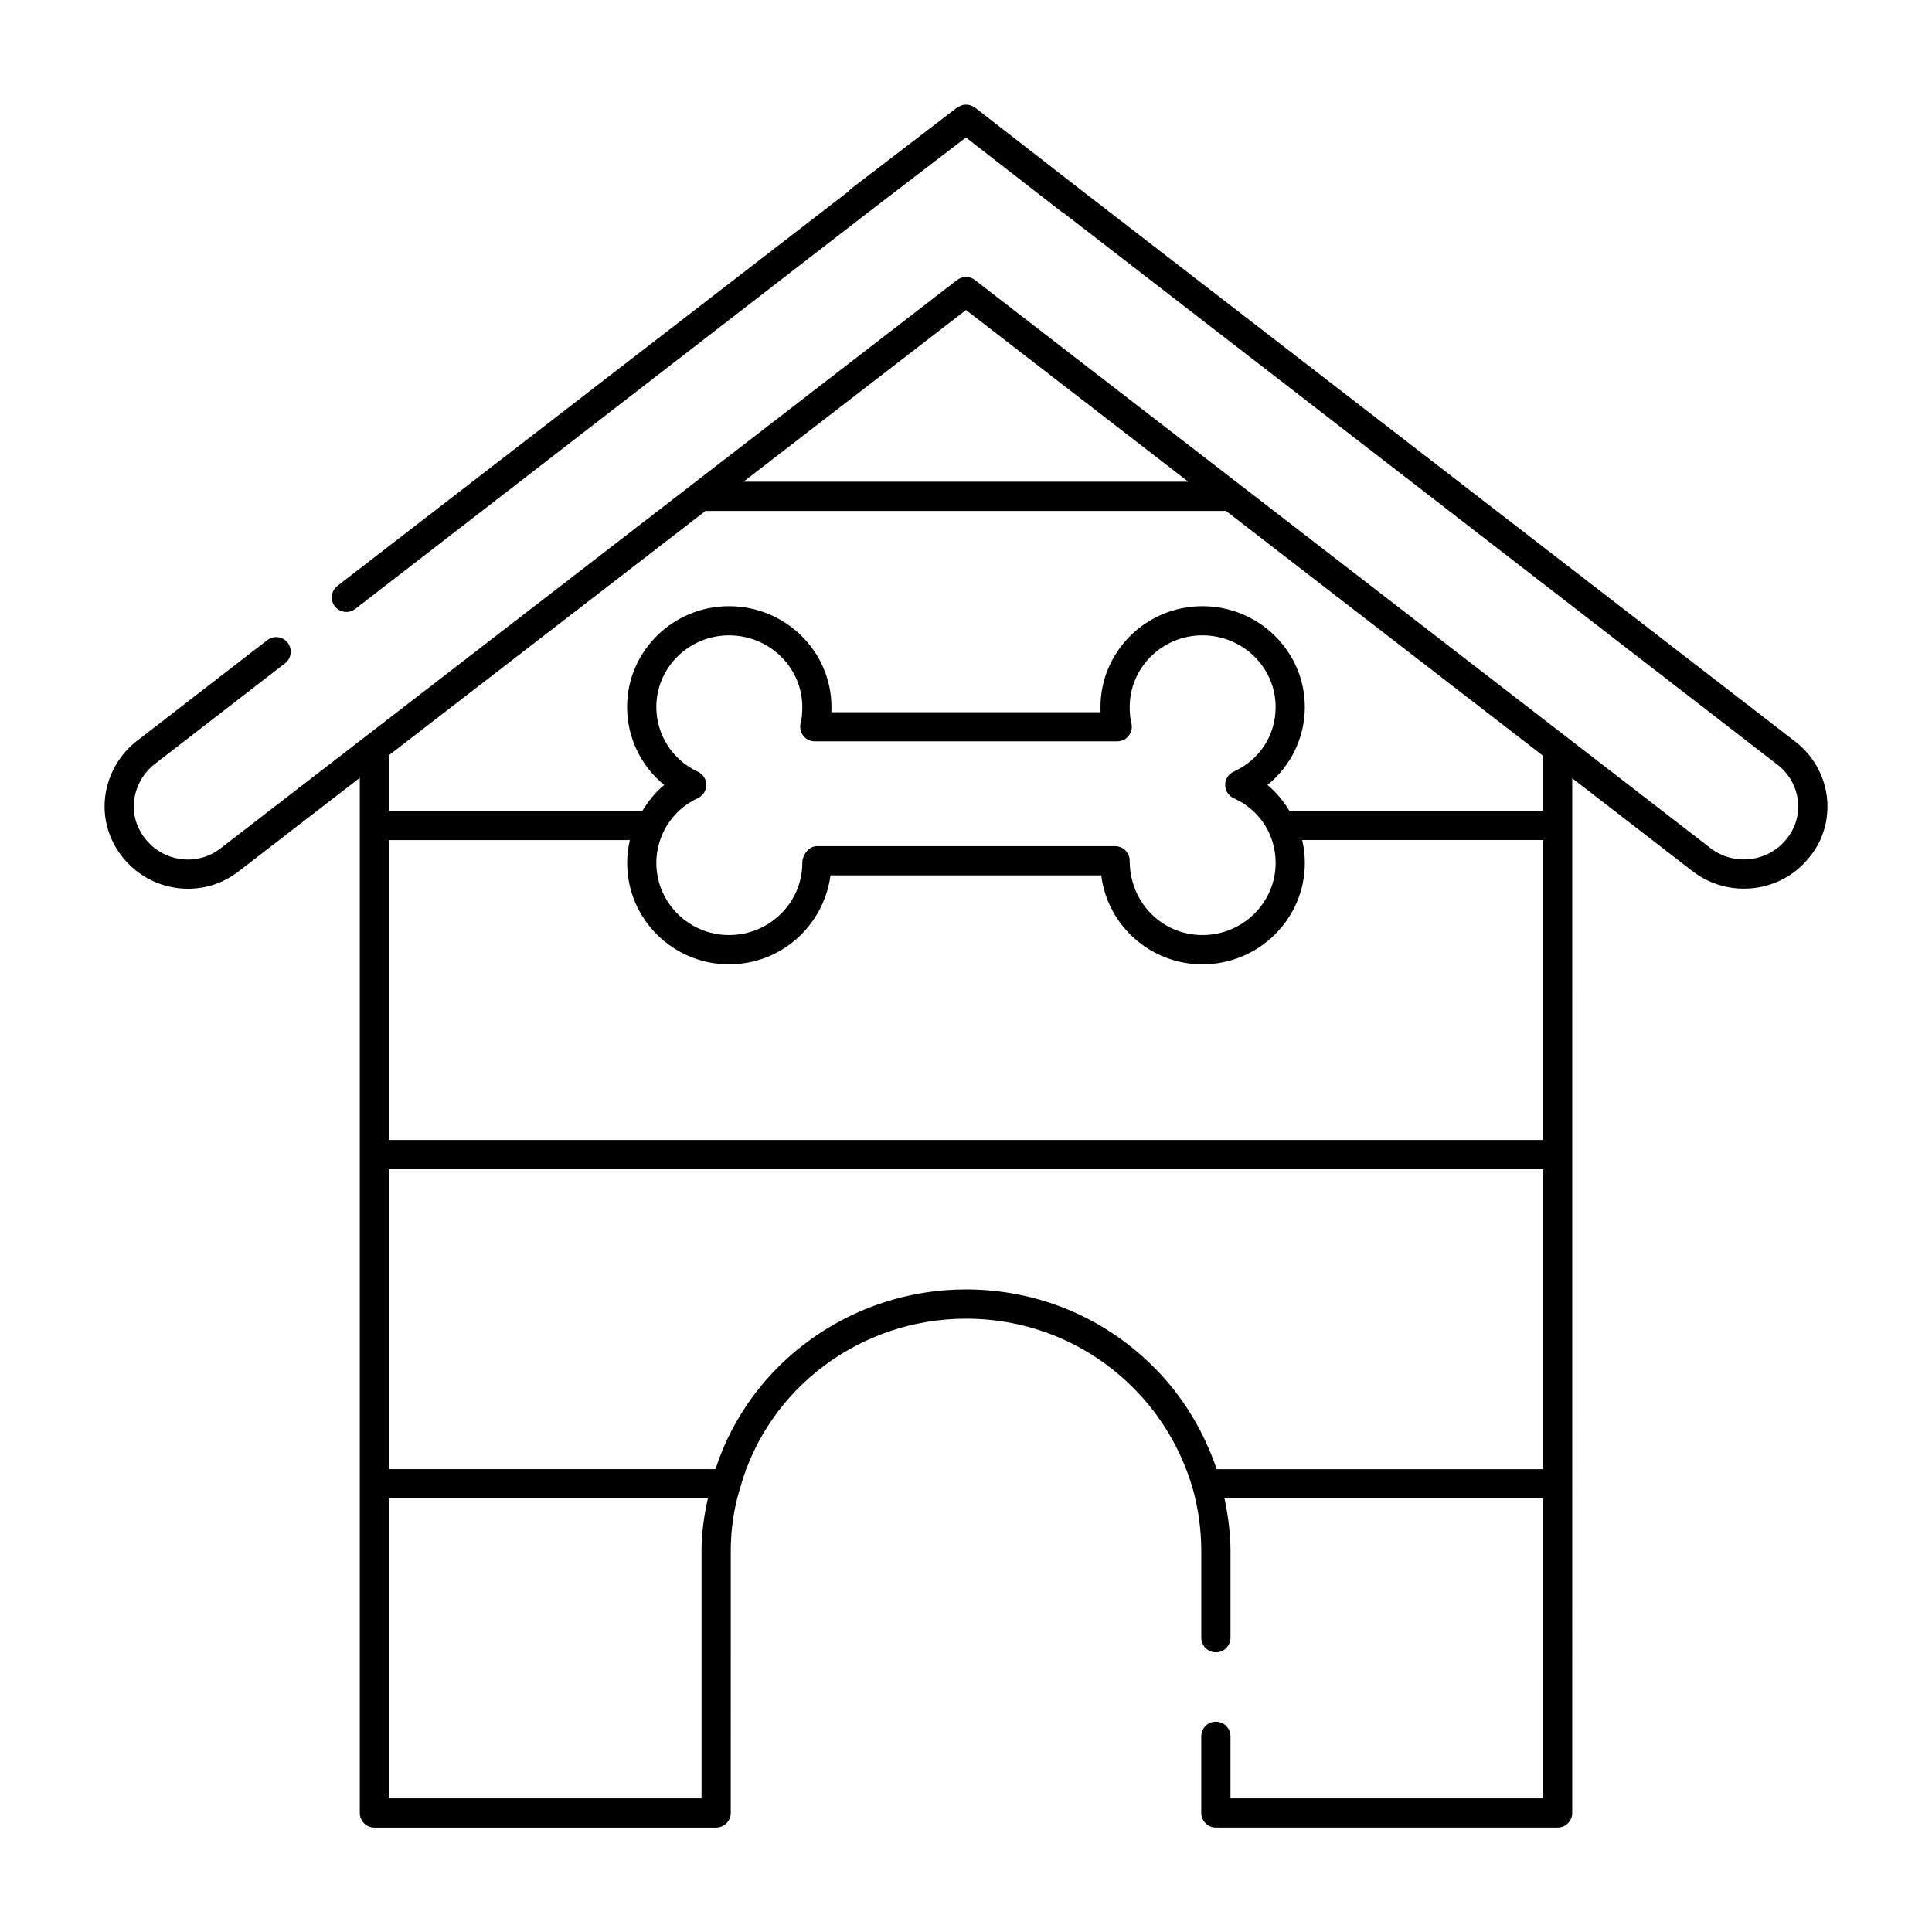
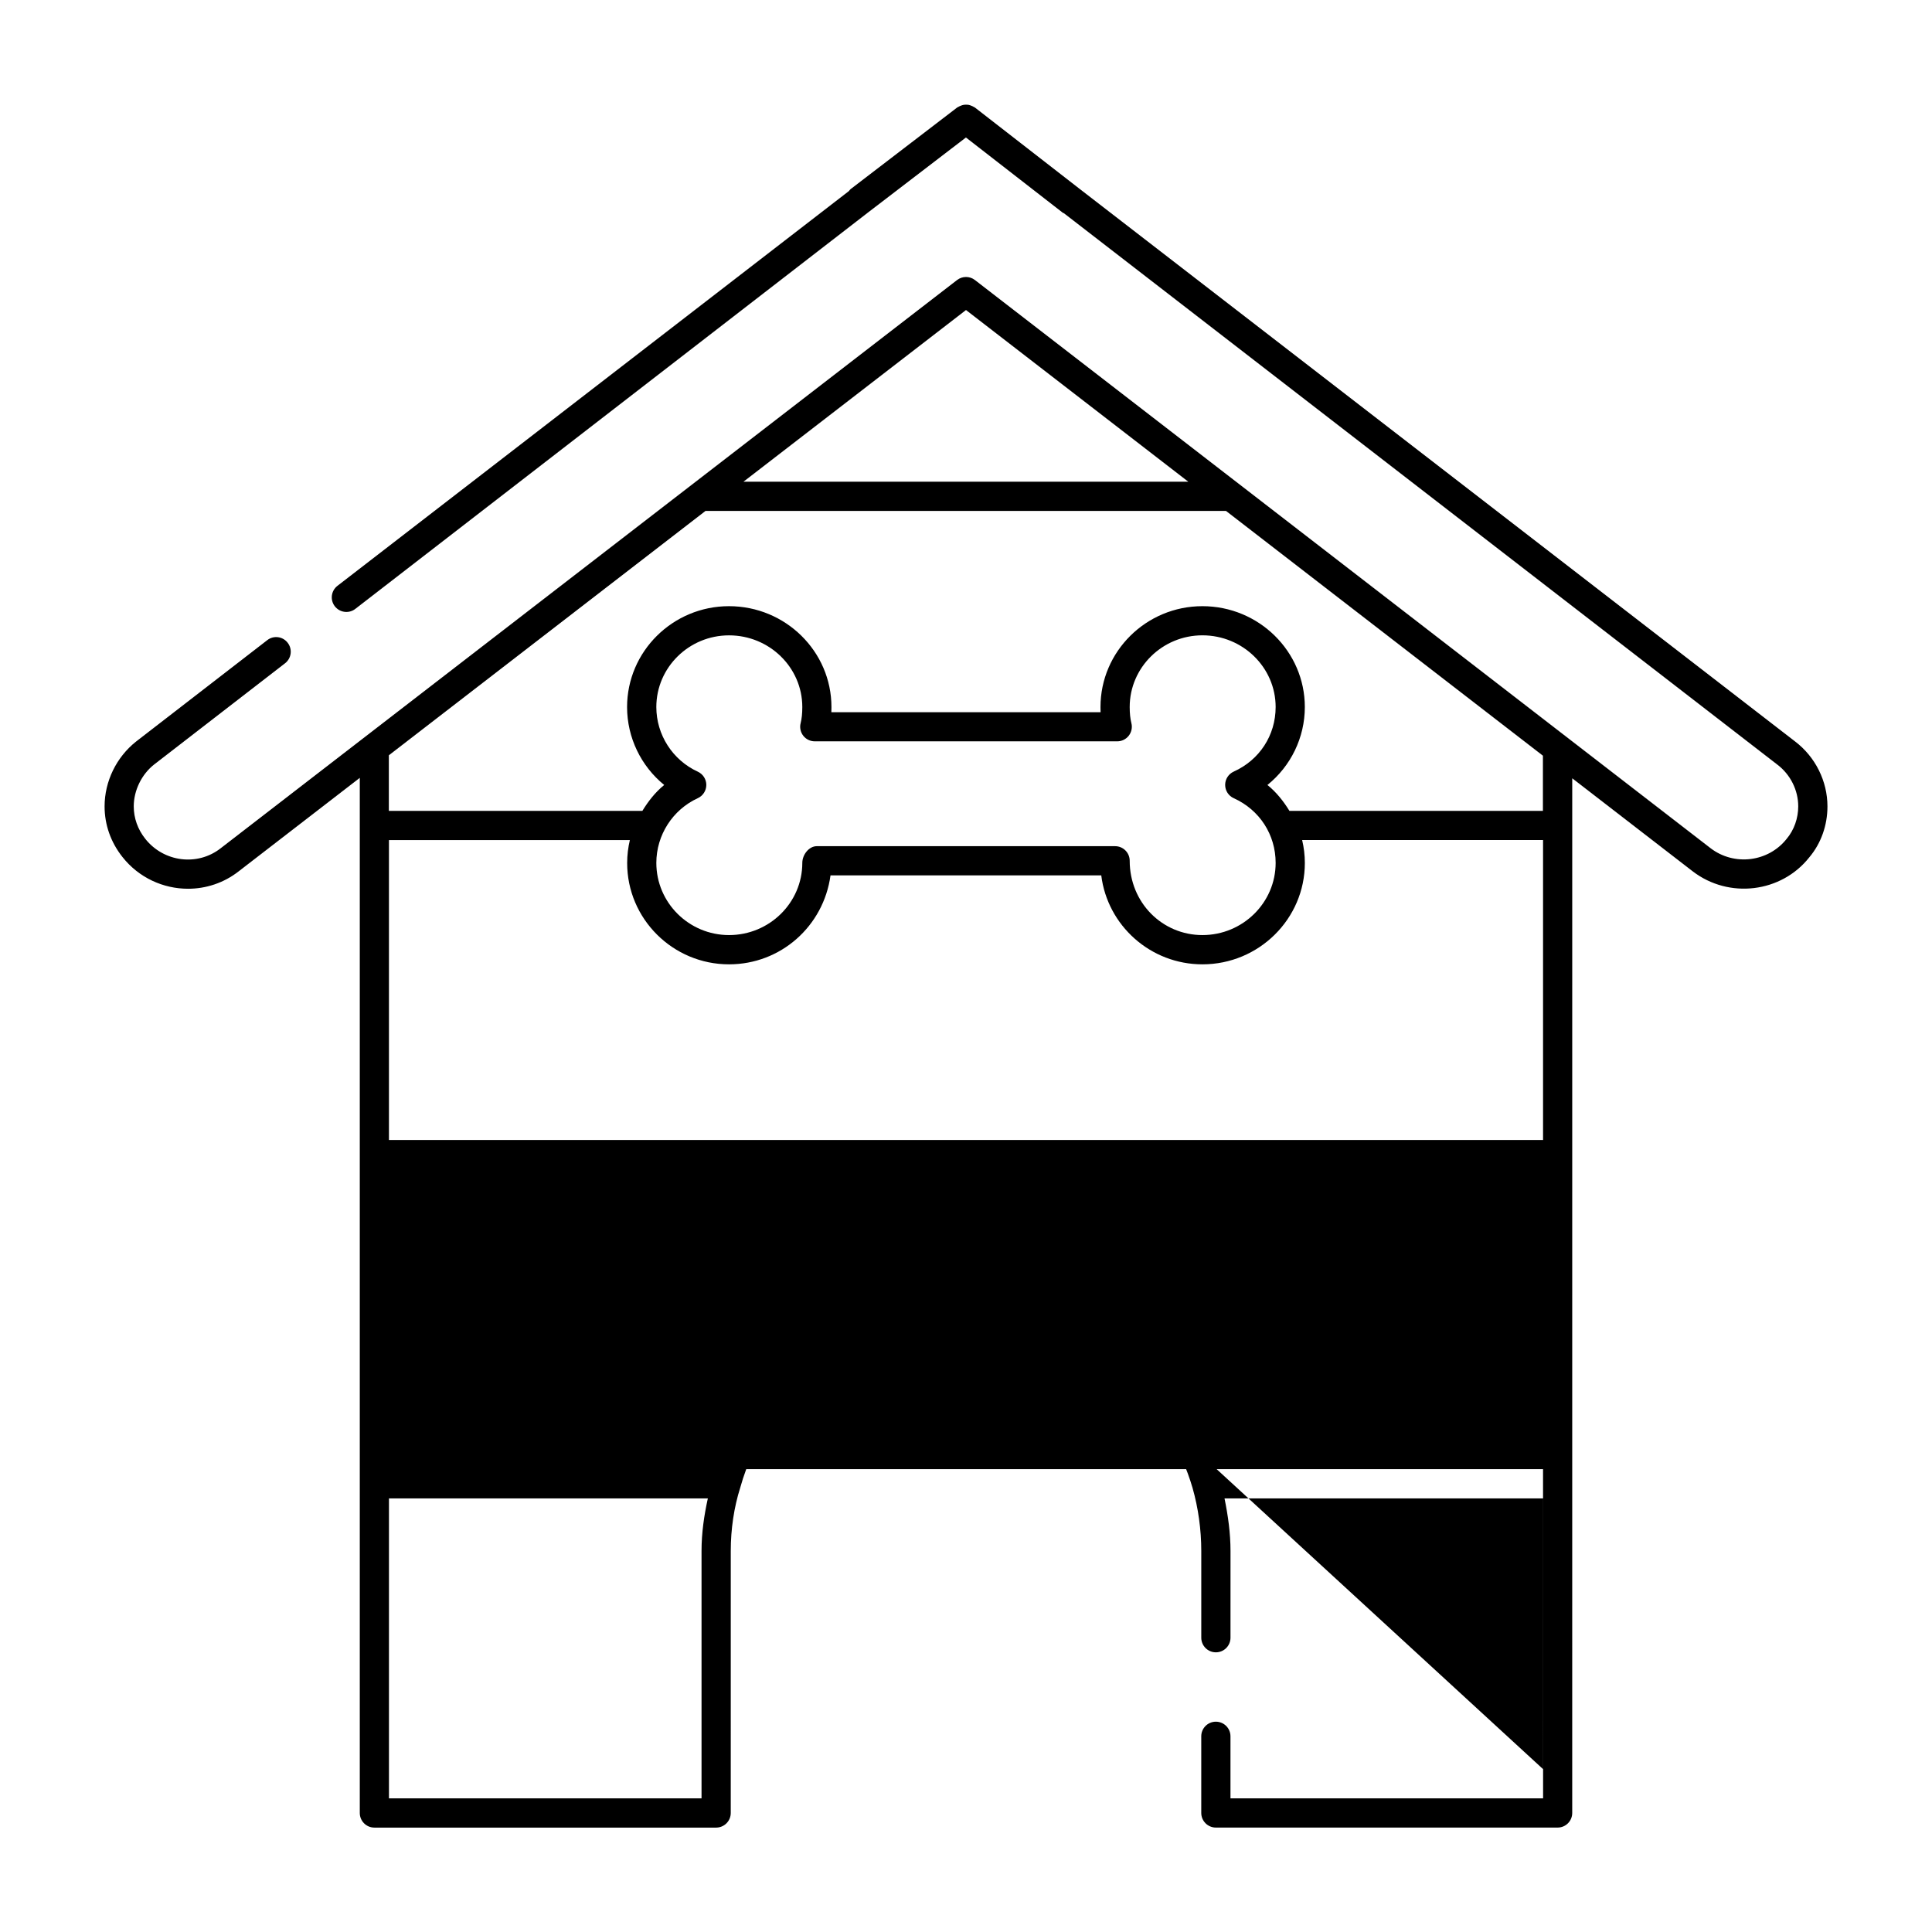
<svg xmlns="http://www.w3.org/2000/svg" fill="#000000" width="800px" height="800px" version="1.1" viewBox="144 144 512 512">
-   <path d="m619.71 340.49-189.27-146.18-28.074-21.812c-0.07-0.062-0.172-0.07-0.25-0.125-0.211-0.148-0.441-0.242-0.676-0.34-0.234-0.094-0.465-0.188-0.699-0.234-0.188-0.039-0.371-0.047-0.559-0.055-0.102 0-0.195-0.008-0.309 0-0.195 0.008-0.395 0.016-0.598 0.062-0.227 0.039-0.434 0.125-0.652 0.211-0.25 0.102-0.496 0.195-0.723 0.348-0.078 0.055-0.172 0.062-0.242 0.125l-28.246 21.633c-0.188 0.148-0.301 0.348-0.457 0.52l-135.53 104.61c-1.691 1.309-2 3.738-0.691 5.422 1.309 1.684 3.738 2 5.422 0.691l135.95-105.11 25.875-19.82 25.719 19.98c0.07 0.055 0.164 0.031 0.242 0.086l189.07 146.13c3.465 2.629 5.535 6.769 5.535 11.059 0 3.156-1.086 6.25-3.055 8.598-4.871 6.18-13.934 7.289-20.199 2.473l-194.93-150.55c-1.387-1.078-3.328-1.078-4.731 0l-195.13 150.57c-6.148 4.84-15.113 3.707-20.012-2.496-1.992-2.512-3.047-5.481-3.047-8.59 0-4.211 2.078-8.461 5.375-11.074l34.73-26.852c1.691-1.316 2-3.738 0.691-5.422-1.293-1.699-3.727-2.016-5.41-0.703l-34.77 26.875c-5.227 4.141-8.344 10.566-8.344 17.18 0 4.871 1.637 9.5 4.715 13.391 4.367 5.543 10.863 8.438 17.398 8.438 4.723 0 9.461-1.512 13.438-4.629l32.078-24.758v274.32c0 2.133 1.73 3.871 3.863 3.871h90.574c2.133 0 3.871-1.73 3.871-3.871l0.004-69.453c0-5.777 0.852-11.523 2.504-16.742 7.32-26.379 31.922-44.801 59.844-44.801 16.633 0 32.293 6.414 44.066 18.082 7.453 7.344 12.973 16.602 15.957 26.742 1.52 5.312 2.32 11.098 2.32 16.719v23.004c0 2.133 1.73 3.871 3.871 3.871s3.871-1.73 3.871-3.871l0.004-23.004c0-4.644-0.645-9.336-1.59-13.918h84.426l0.004 79.492h-82.848v-16.445c0-2.141-1.73-3.871-3.871-3.871-2.141 0-3.871 1.73-3.871 3.871v20.316c0 2.133 1.73 3.871 3.871 3.871h90.574c2.133 0 3.863-1.73 3.863-3.871l0.004-274.2 31.914 24.648c9.613 7.391 23.516 5.684 30.922-3.715 3.098-3.676 4.801-8.465 4.801-13.484 0-6.699-3.215-13.133-8.574-17.203zm-219.71-114.33 58.914 45.5h-117.89zm-71.078 122.34c-6.676-3.062-10.988-9.785-10.988-17.129 0-10.477 8.645-18.996 19.27-18.996 10.707 0 19.414 8.527 19.414 18.996 0 1.707-0.148 3.109-0.441 4.266-0.301 1.156-0.039 2.387 0.684 3.328 0.73 0.945 1.867 1.496 3.062 1.496h80.152c1.195 0 2.312-0.543 3.055-1.488 0.73-0.945 0.992-2.164 0.699-3.32-0.301-1.195-0.449-2.606-0.449-4.289 0-10.477 8.652-18.996 19.27-18.996 10.699 0 19.406 8.527 19.406 18.996 0 7.477-4.258 14.027-11.098 17.113-1.395 0.629-2.281 2.008-2.281 3.527 0 1.52 0.891 2.906 2.281 3.527 6.848 3.094 11.098 9.66 11.098 17.145 0 10.547-8.707 19.129-19.406 19.129-10.629 0-19.27-8.582-19.27-19.695 0-2.133-1.73-3.863-3.863-3.863l-79.035-0.004c-2.133 0-3.863 2.297-3.863 4.434 0 10.547-8.707 19.129-19.414 19.129-10.629 0-19.27-8.582-19.27-19.129 0-7.352 4.312-14.09 10.988-17.152 1.379-0.629 2.258-2.008 2.258-3.519 0-1.496-0.879-2.867-2.258-3.504zm8.281 51.059c13.688 0 25.039-10.078 26.891-23.57h71.754c1.637 13.266 13.035 23.57 26.805 23.57 14.965 0 27.145-12.051 27.145-26.867 0-2.07-0.25-4.102-0.715-6.07h63.844v79.492h-305.85v-79.484h63.844c-0.465 1.969-0.715 3.992-0.715 6.07-0.004 14.805 12.102 26.859 26.996 26.859zm-7.289 221.02h-82.836v-79.492h84.512c-0.992 4.481-1.676 9.148-1.676 13.918zm136.52-87.23c-3.504-10.312-9.25-19.742-16.934-27.316-13.234-13.105-30.82-20.324-49.508-20.324-30.41 0-57.277 19.516-66.387 47.633h-86.531v-79.484h305.85v79.492zm86.484-174.46h-67.203c-1.582-2.566-3.465-4.953-5.832-6.863 6.172-4.969 9.91-12.531 9.91-20.648 0-14.746-12.18-26.734-27.145-26.734-14.895 0-27.008 11.996-27.008 26.734 0 0.465 0.008 0.922 0.023 1.363h-71.344c0.016-0.441 0.023-0.898 0.023-1.363 0-14.746-12.18-26.734-27.152-26.734-14.895 0-27.008 11.996-27.008 26.734 0 8.102 3.715 15.672 9.84 20.648-2.356 1.914-4.219 4.297-5.785 6.863h-67.188v-14.73l83.922-64.762h137.93l83.988 64.867v14.625z" />
+   <path d="m619.71 340.49-189.27-146.18-28.074-21.812c-0.07-0.062-0.172-0.07-0.25-0.125-0.211-0.148-0.441-0.242-0.676-0.34-0.234-0.094-0.465-0.188-0.699-0.234-0.188-0.039-0.371-0.047-0.559-0.055-0.102 0-0.195-0.008-0.309 0-0.195 0.008-0.395 0.016-0.598 0.062-0.227 0.039-0.434 0.125-0.652 0.211-0.25 0.102-0.496 0.195-0.723 0.348-0.078 0.055-0.172 0.062-0.242 0.125l-28.246 21.633c-0.188 0.148-0.301 0.348-0.457 0.52l-135.53 104.61c-1.691 1.309-2 3.738-0.691 5.422 1.309 1.684 3.738 2 5.422 0.691l135.95-105.11 25.875-19.82 25.719 19.98c0.07 0.055 0.164 0.031 0.242 0.086l189.07 146.13c3.465 2.629 5.535 6.769 5.535 11.059 0 3.156-1.086 6.25-3.055 8.598-4.871 6.18-13.934 7.289-20.199 2.473l-194.93-150.55c-1.387-1.078-3.328-1.078-4.731 0l-195.13 150.57c-6.148 4.84-15.113 3.707-20.012-2.496-1.992-2.512-3.047-5.481-3.047-8.59 0-4.211 2.078-8.461 5.375-11.074l34.73-26.852c1.691-1.316 2-3.738 0.691-5.422-1.293-1.699-3.727-2.016-5.41-0.703l-34.77 26.875c-5.227 4.141-8.344 10.566-8.344 17.18 0 4.871 1.637 9.5 4.715 13.391 4.367 5.543 10.863 8.438 17.398 8.438 4.723 0 9.461-1.512 13.438-4.629l32.078-24.758v274.32c0 2.133 1.73 3.871 3.863 3.871h90.574c2.133 0 3.871-1.73 3.871-3.871l0.004-69.453c0-5.777 0.852-11.523 2.504-16.742 7.32-26.379 31.922-44.801 59.844-44.801 16.633 0 32.293 6.414 44.066 18.082 7.453 7.344 12.973 16.602 15.957 26.742 1.52 5.312 2.32 11.098 2.32 16.719v23.004c0 2.133 1.73 3.871 3.871 3.871s3.871-1.73 3.871-3.871l0.004-23.004c0-4.644-0.645-9.336-1.59-13.918h84.426l0.004 79.492h-82.848v-16.445c0-2.141-1.73-3.871-3.871-3.871-2.141 0-3.871 1.73-3.871 3.871v20.316c0 2.133 1.73 3.871 3.871 3.871h90.574c2.133 0 3.863-1.73 3.863-3.871l0.004-274.2 31.914 24.648c9.613 7.391 23.516 5.684 30.922-3.715 3.098-3.676 4.801-8.465 4.801-13.484 0-6.699-3.215-13.133-8.574-17.203zm-219.71-114.33 58.914 45.5h-117.89zm-71.078 122.34c-6.676-3.062-10.988-9.785-10.988-17.129 0-10.477 8.645-18.996 19.27-18.996 10.707 0 19.414 8.527 19.414 18.996 0 1.707-0.148 3.109-0.441 4.266-0.301 1.156-0.039 2.387 0.684 3.328 0.73 0.945 1.867 1.496 3.062 1.496h80.152c1.195 0 2.312-0.543 3.055-1.488 0.73-0.945 0.992-2.164 0.699-3.32-0.301-1.195-0.449-2.606-0.449-4.289 0-10.477 8.652-18.996 19.27-18.996 10.699 0 19.406 8.527 19.406 18.996 0 7.477-4.258 14.027-11.098 17.113-1.395 0.629-2.281 2.008-2.281 3.527 0 1.52 0.891 2.906 2.281 3.527 6.848 3.094 11.098 9.66 11.098 17.145 0 10.547-8.707 19.129-19.406 19.129-10.629 0-19.27-8.582-19.27-19.695 0-2.133-1.73-3.863-3.863-3.863l-79.035-0.004c-2.133 0-3.863 2.297-3.863 4.434 0 10.547-8.707 19.129-19.414 19.129-10.629 0-19.27-8.582-19.27-19.129 0-7.352 4.312-14.09 10.988-17.152 1.379-0.629 2.258-2.008 2.258-3.519 0-1.496-0.879-2.867-2.258-3.504zm8.281 51.059c13.688 0 25.039-10.078 26.891-23.57h71.754c1.637 13.266 13.035 23.57 26.805 23.57 14.965 0 27.145-12.051 27.145-26.867 0-2.07-0.25-4.102-0.715-6.07h63.844v79.492h-305.85v-79.484h63.844c-0.465 1.969-0.715 3.992-0.715 6.07-0.004 14.805 12.102 26.859 26.996 26.859zm-7.289 221.02h-82.836v-79.492h84.512c-0.992 4.481-1.676 9.148-1.676 13.918zm136.52-87.23c-3.504-10.312-9.25-19.742-16.934-27.316-13.234-13.105-30.82-20.324-49.508-20.324-30.41 0-57.277 19.516-66.387 47.633h-86.531h305.85v79.492zm86.484-174.46h-67.203c-1.582-2.566-3.465-4.953-5.832-6.863 6.172-4.969 9.91-12.531 9.91-20.648 0-14.746-12.18-26.734-27.145-26.734-14.895 0-27.008 11.996-27.008 26.734 0 0.465 0.008 0.922 0.023 1.363h-71.344c0.016-0.441 0.023-0.898 0.023-1.363 0-14.746-12.18-26.734-27.152-26.734-14.895 0-27.008 11.996-27.008 26.734 0 8.102 3.715 15.672 9.84 20.648-2.356 1.914-4.219 4.297-5.785 6.863h-67.188v-14.73l83.922-64.762h137.93l83.988 64.867v14.625z" />
</svg>